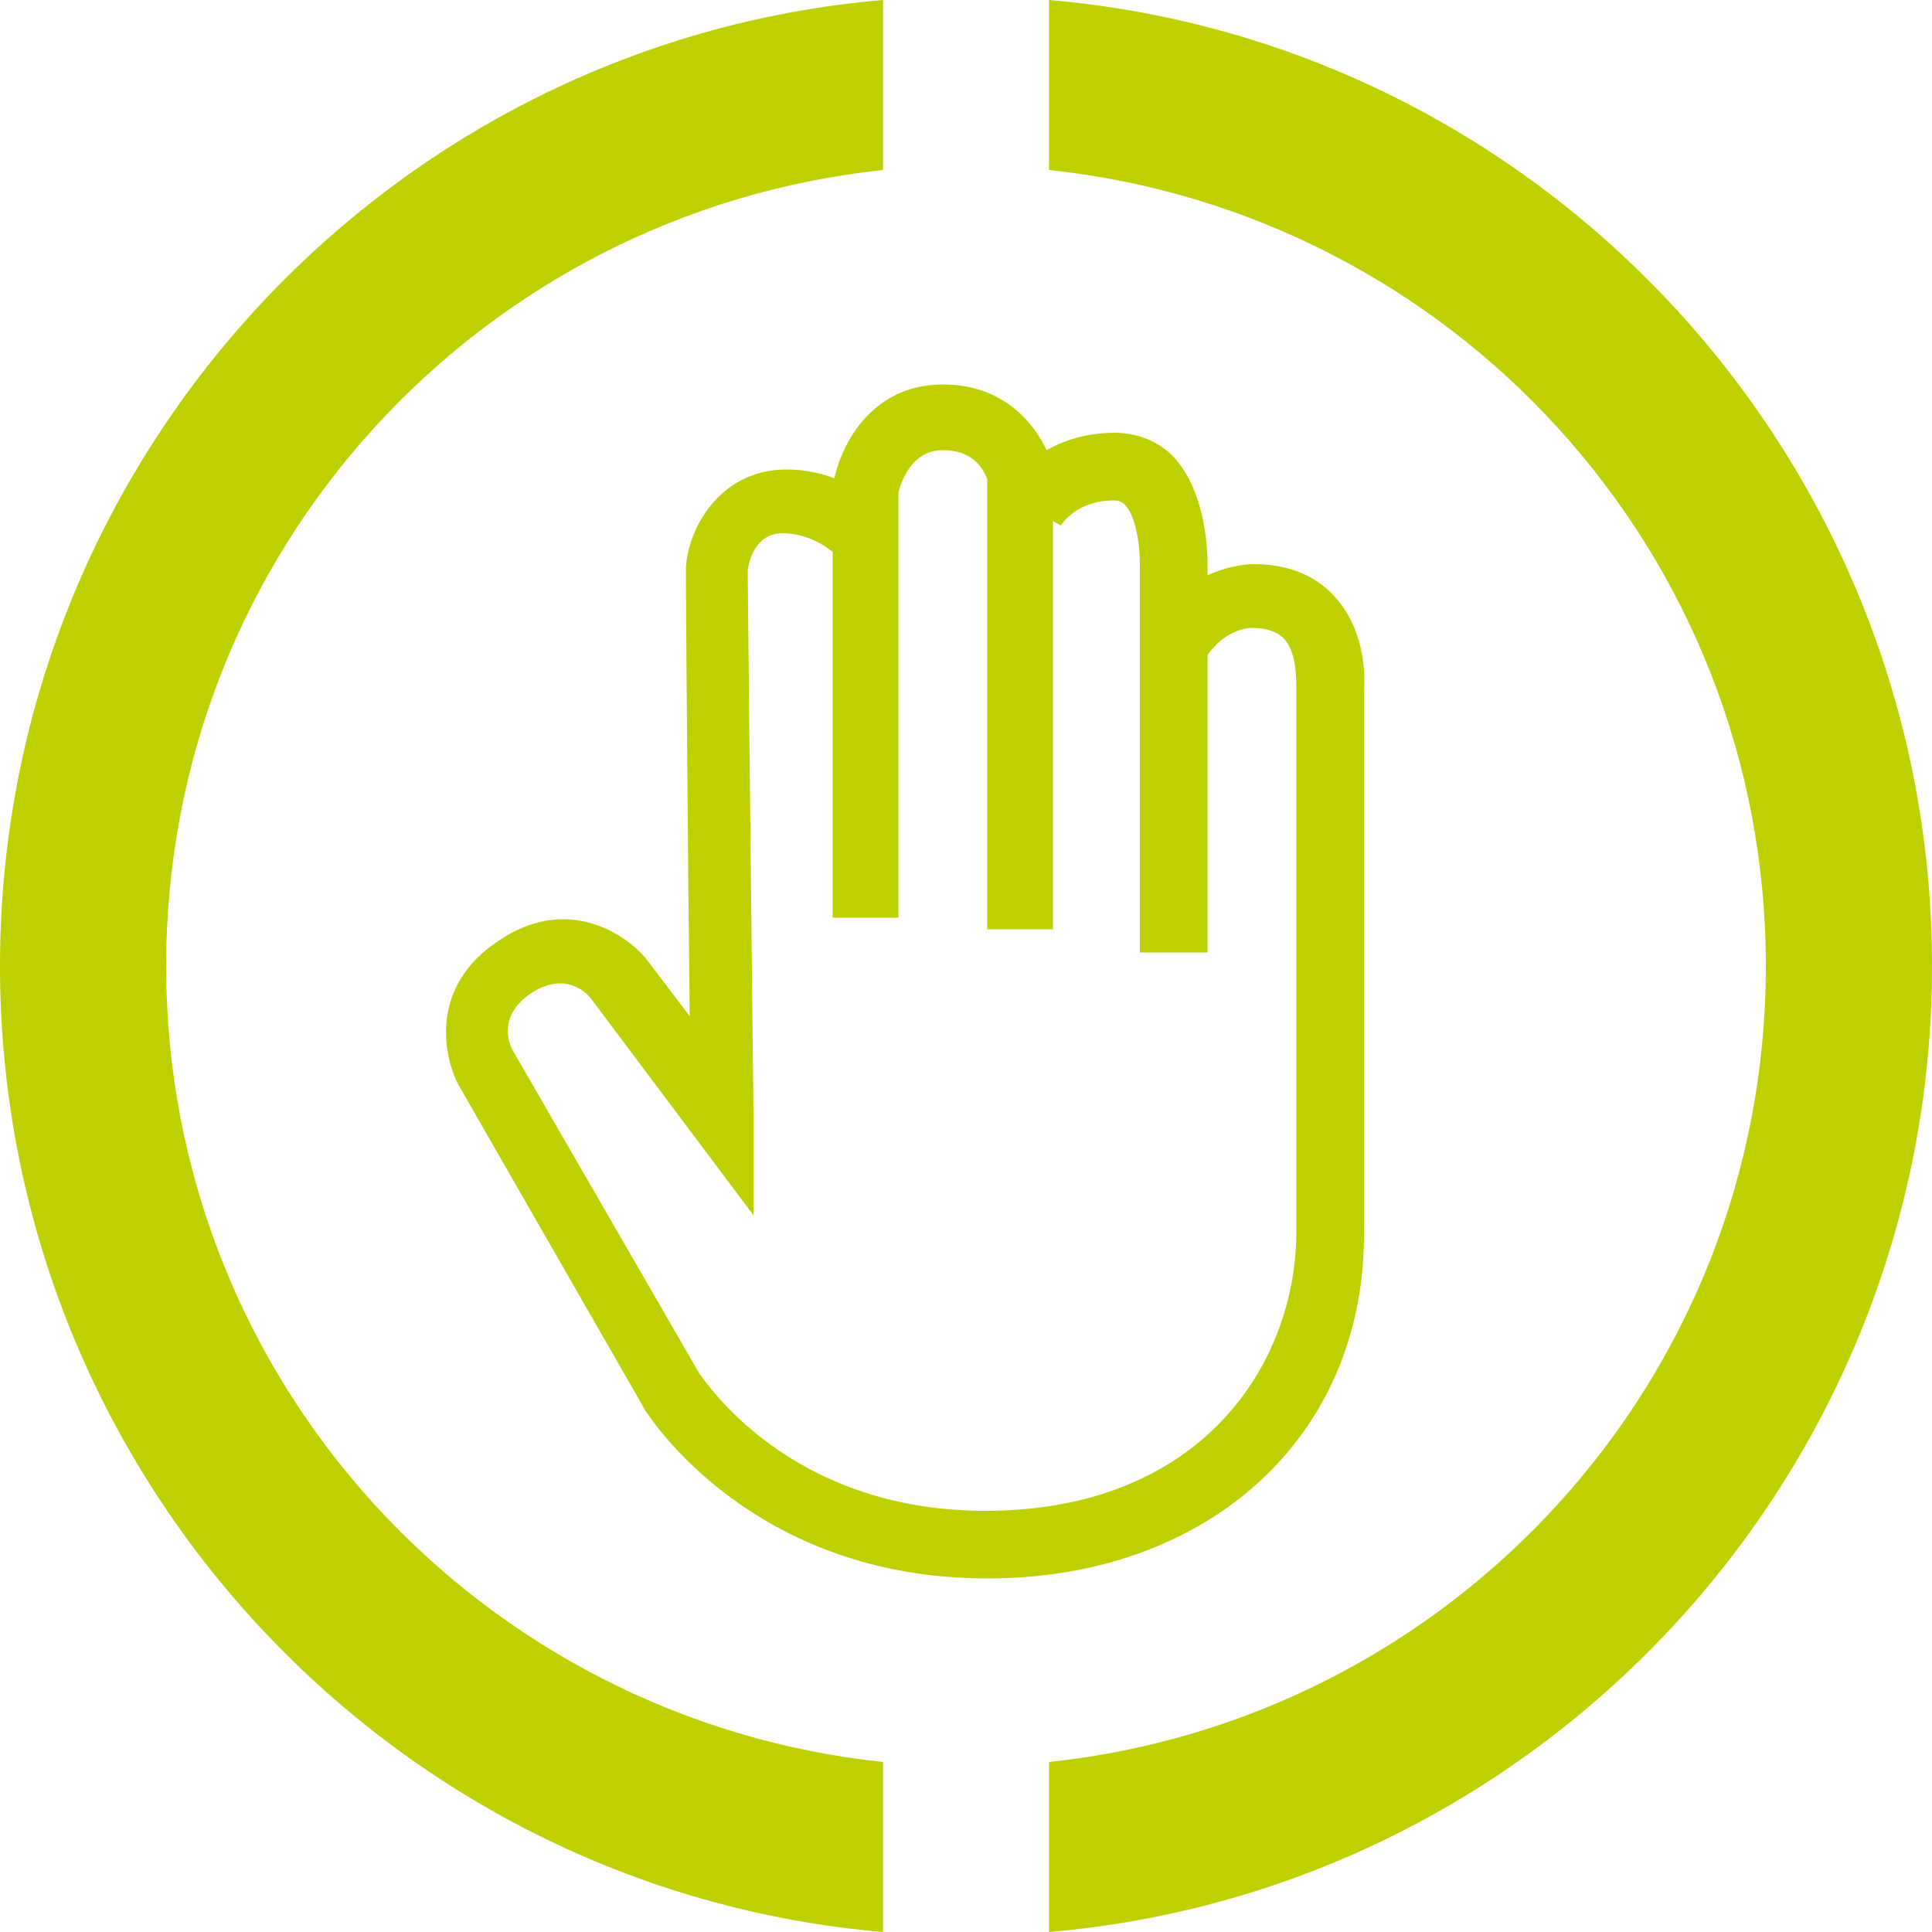
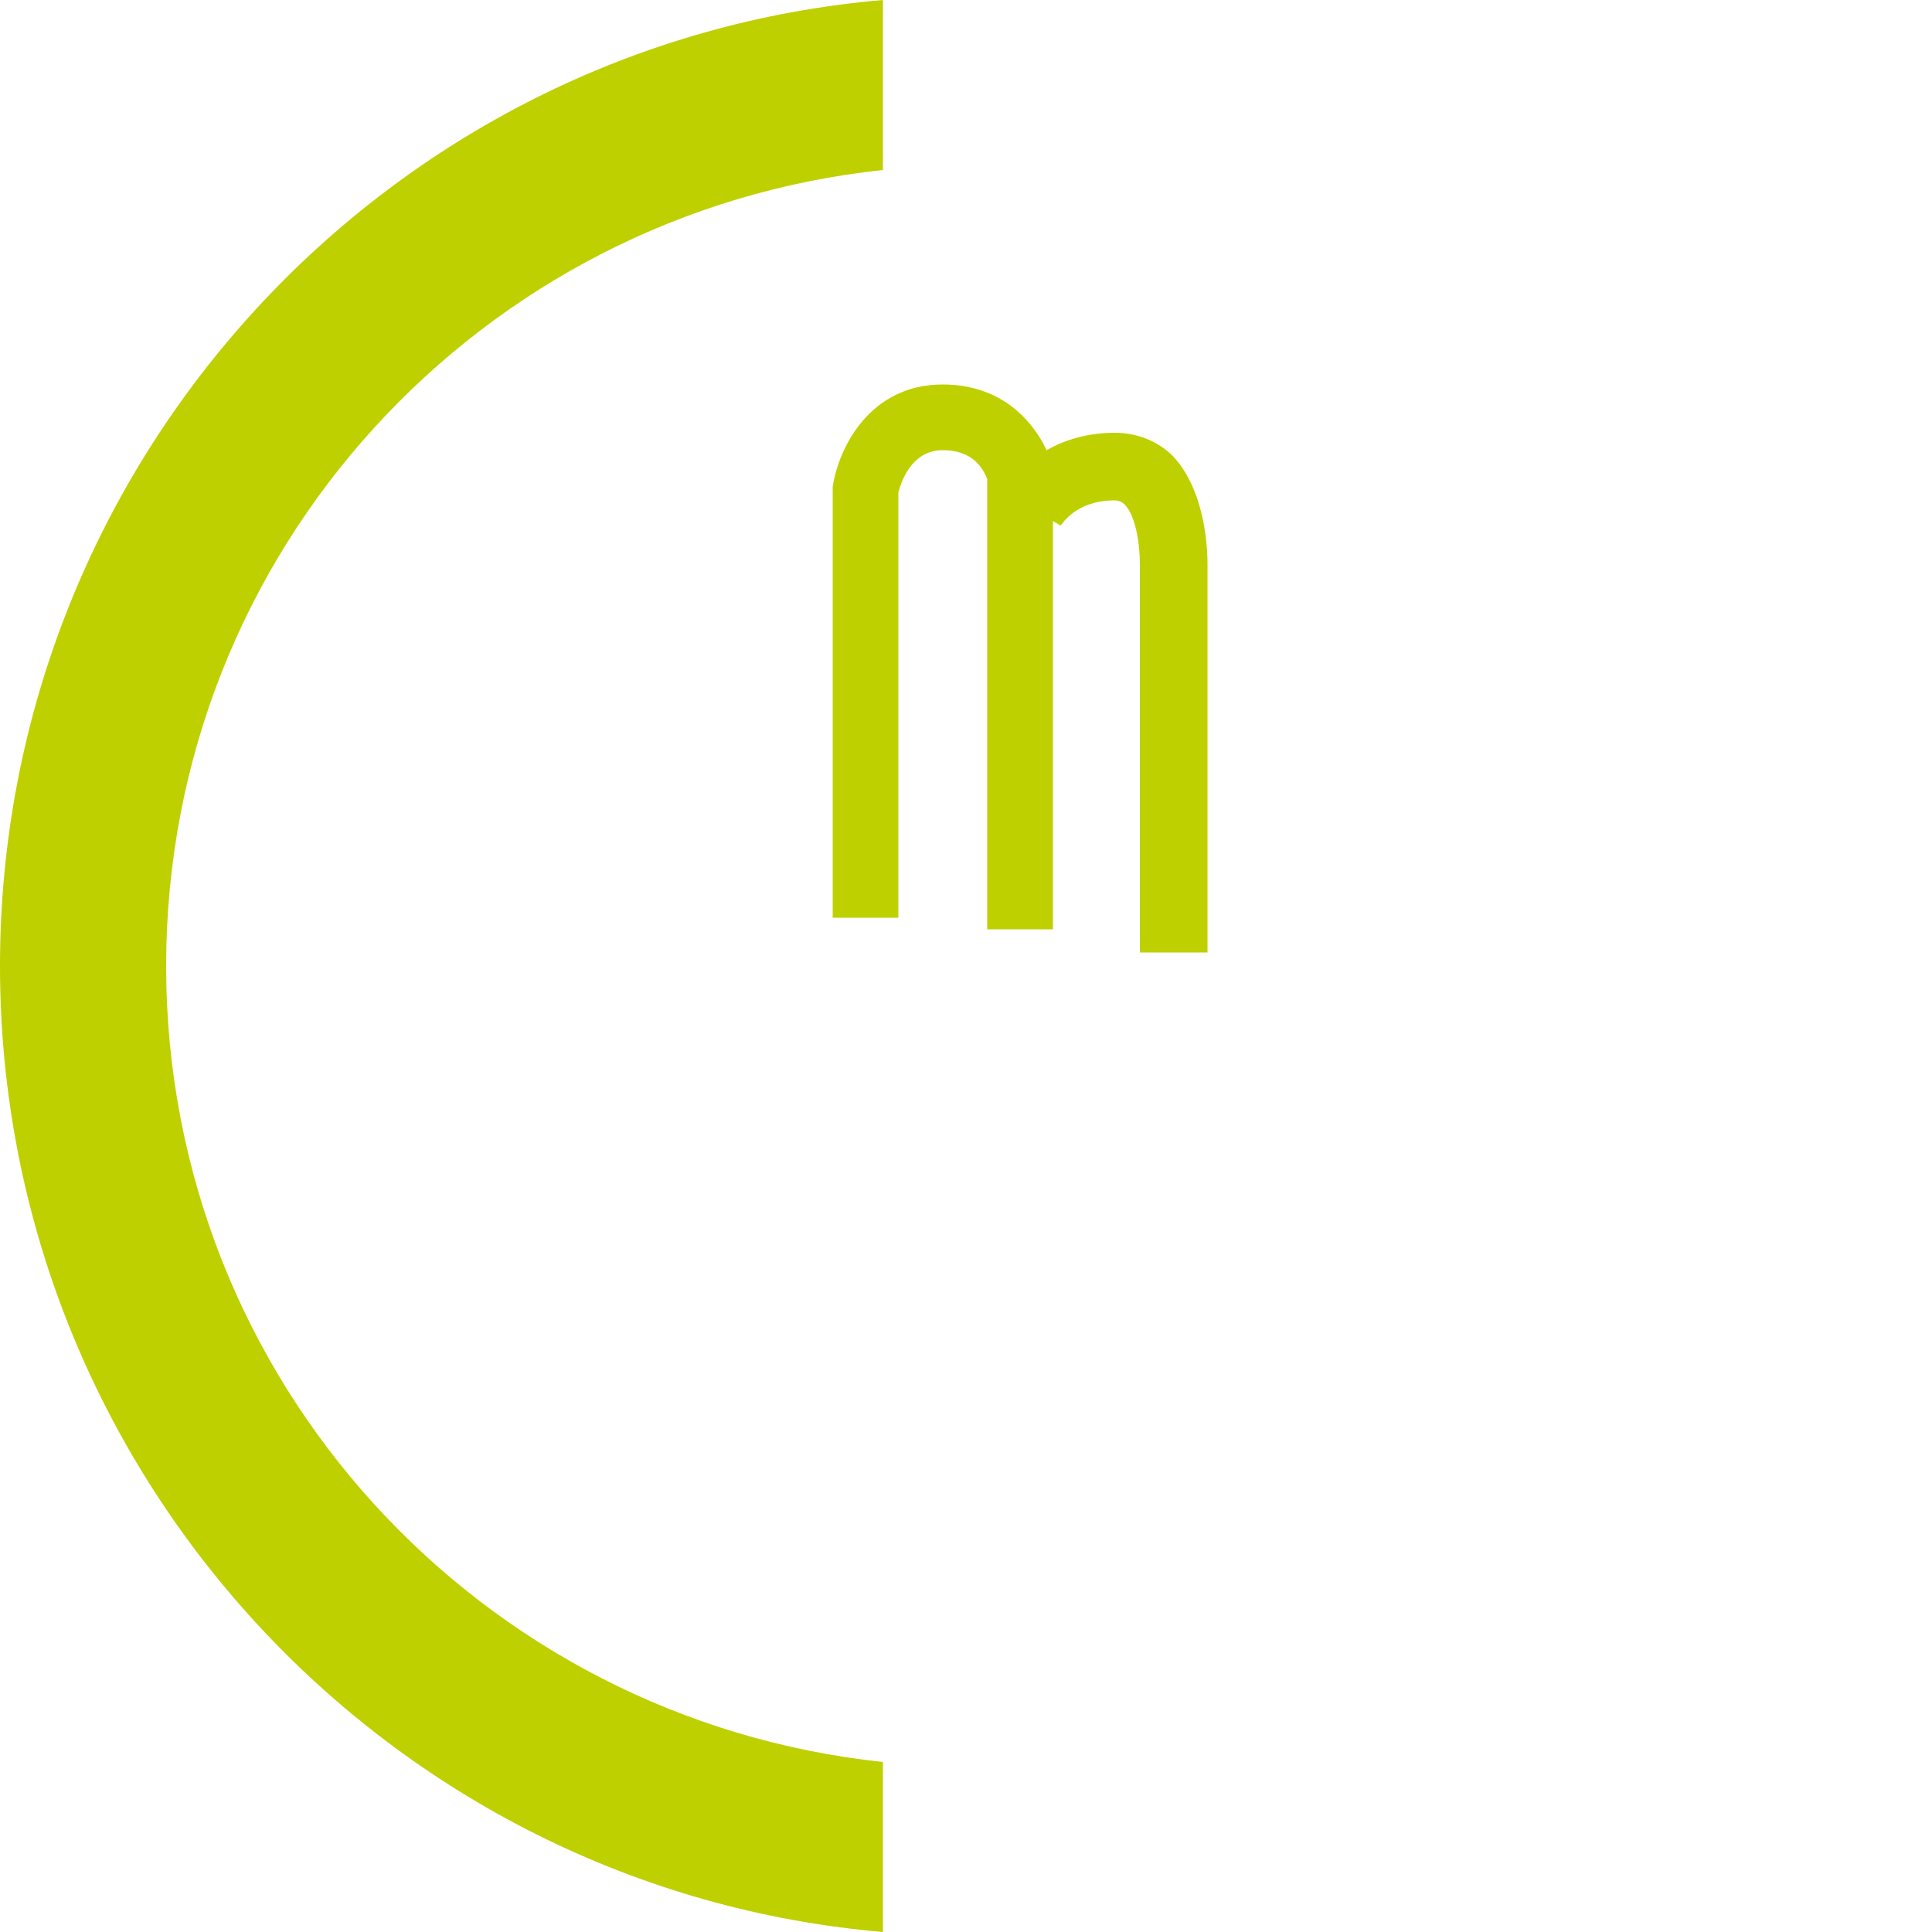
<svg xmlns="http://www.w3.org/2000/svg" version="1.1" id="Layer_1" x="0px" y="0px" viewBox="0 0 100 100" style="enable-background:new 0 0 100 100;" xml:space="preserve">
  <style type="text/css">
	.st0{fill:#BED000;}
</style>
  <g>
    <g>
      <g>
-         <path class="st0" d="M54.3,0v8.8C75.1,11,91.4,28.5,91.4,50c0,21.5-16.3,39-37.1,41.2v8.8C79.9,97.8,100,76.2,100,50     C100,23.8,79.9,2.2,54.3,0z" />
-       </g>
+         </g>
      <g>
        <path class="st0" d="M45.7,91.2C24.9,89,8.6,71.5,8.6,50c0-21.5,16.3-39,37.1-41.2V0C20.1,2.2,0,23.8,0,50     c0,26.2,20.1,47.8,45.7,50V91.2z" />
      </g>
    </g>
    <g>
      <g>
        <path class="st0" d="M62.4,49.3h-3.4V29.2c0-1-0.2-2.5-0.8-3.1c-0.1-0.1-0.3-0.2-0.5-0.2c-2,0-2.7,1.2-2.8,1.3l-3-1.7     c0.6-1.1,2.5-3.1,5.8-3.1c1.1,0,2.2,0.4,3,1.2c1.8,1.9,1.8,5.2,1.8,5.6V49.3z" />
      </g>
      <g>
        <path class="st0" d="M54.5,48.1h-3.4V24.8c-0.2-0.5-0.7-1.5-2.3-1.5c-1.7,0-2.2,1.8-2.3,2.2l0,22h-3.4V25.2     c0.3-2,1.9-5.3,5.7-5.3c3.7,0,5.3,2.8,5.7,4.3L54.5,48.1z" />
      </g>
      <g>
-         <path class="st0" d="M51.1,81.7c-12.2,0-17.5-8.4-17.7-8.7l-9.7-16.9c-0.8-1.6-1.4-5.1,2.1-7.4c3.5-2.4,6.6-0.4,7.7,1l2.2,2.9     c-0.1-8-0.2-22.3-0.2-23c0-2.1,1.7-5.3,5.2-5.3c3.5,0,5.6,2.6,5.7,2.7L43.5,29c0-0.1-1.2-1.4-3-1.4c-1.6,0-1.8,1.9-1.8,1.9     c0,1,0.3,28.2,0.3,28.2l0,5.2l-8.4-11.2c-0.3-0.4-1.4-1.4-3.1-0.3c-1.8,1.2-1.1,2.7-1,2.9l9.7,16.8c0.2,0.2,4.5,7.1,14.8,7.1     c11.1,0,16.1-7.5,16.1-14.5v-28c0-0.6,0-1.9-0.6-2.6c-0.1-0.1-0.5-0.6-1.7-0.6l0,0c-0.1,0-1.3,0-2.3,1.4L59.8,32     c2.1-2.8,4.9-2.8,5.1-2.8c0,0,0,0,0,0c2.2,0,3.5,0.9,4.2,1.7c1.8,2,1.5,4.7,1.5,5l0,27.8C70.7,74.3,62.6,81.7,51.1,81.7z" />
-       </g>
+         </g>
    </g>
  </g>
</svg>